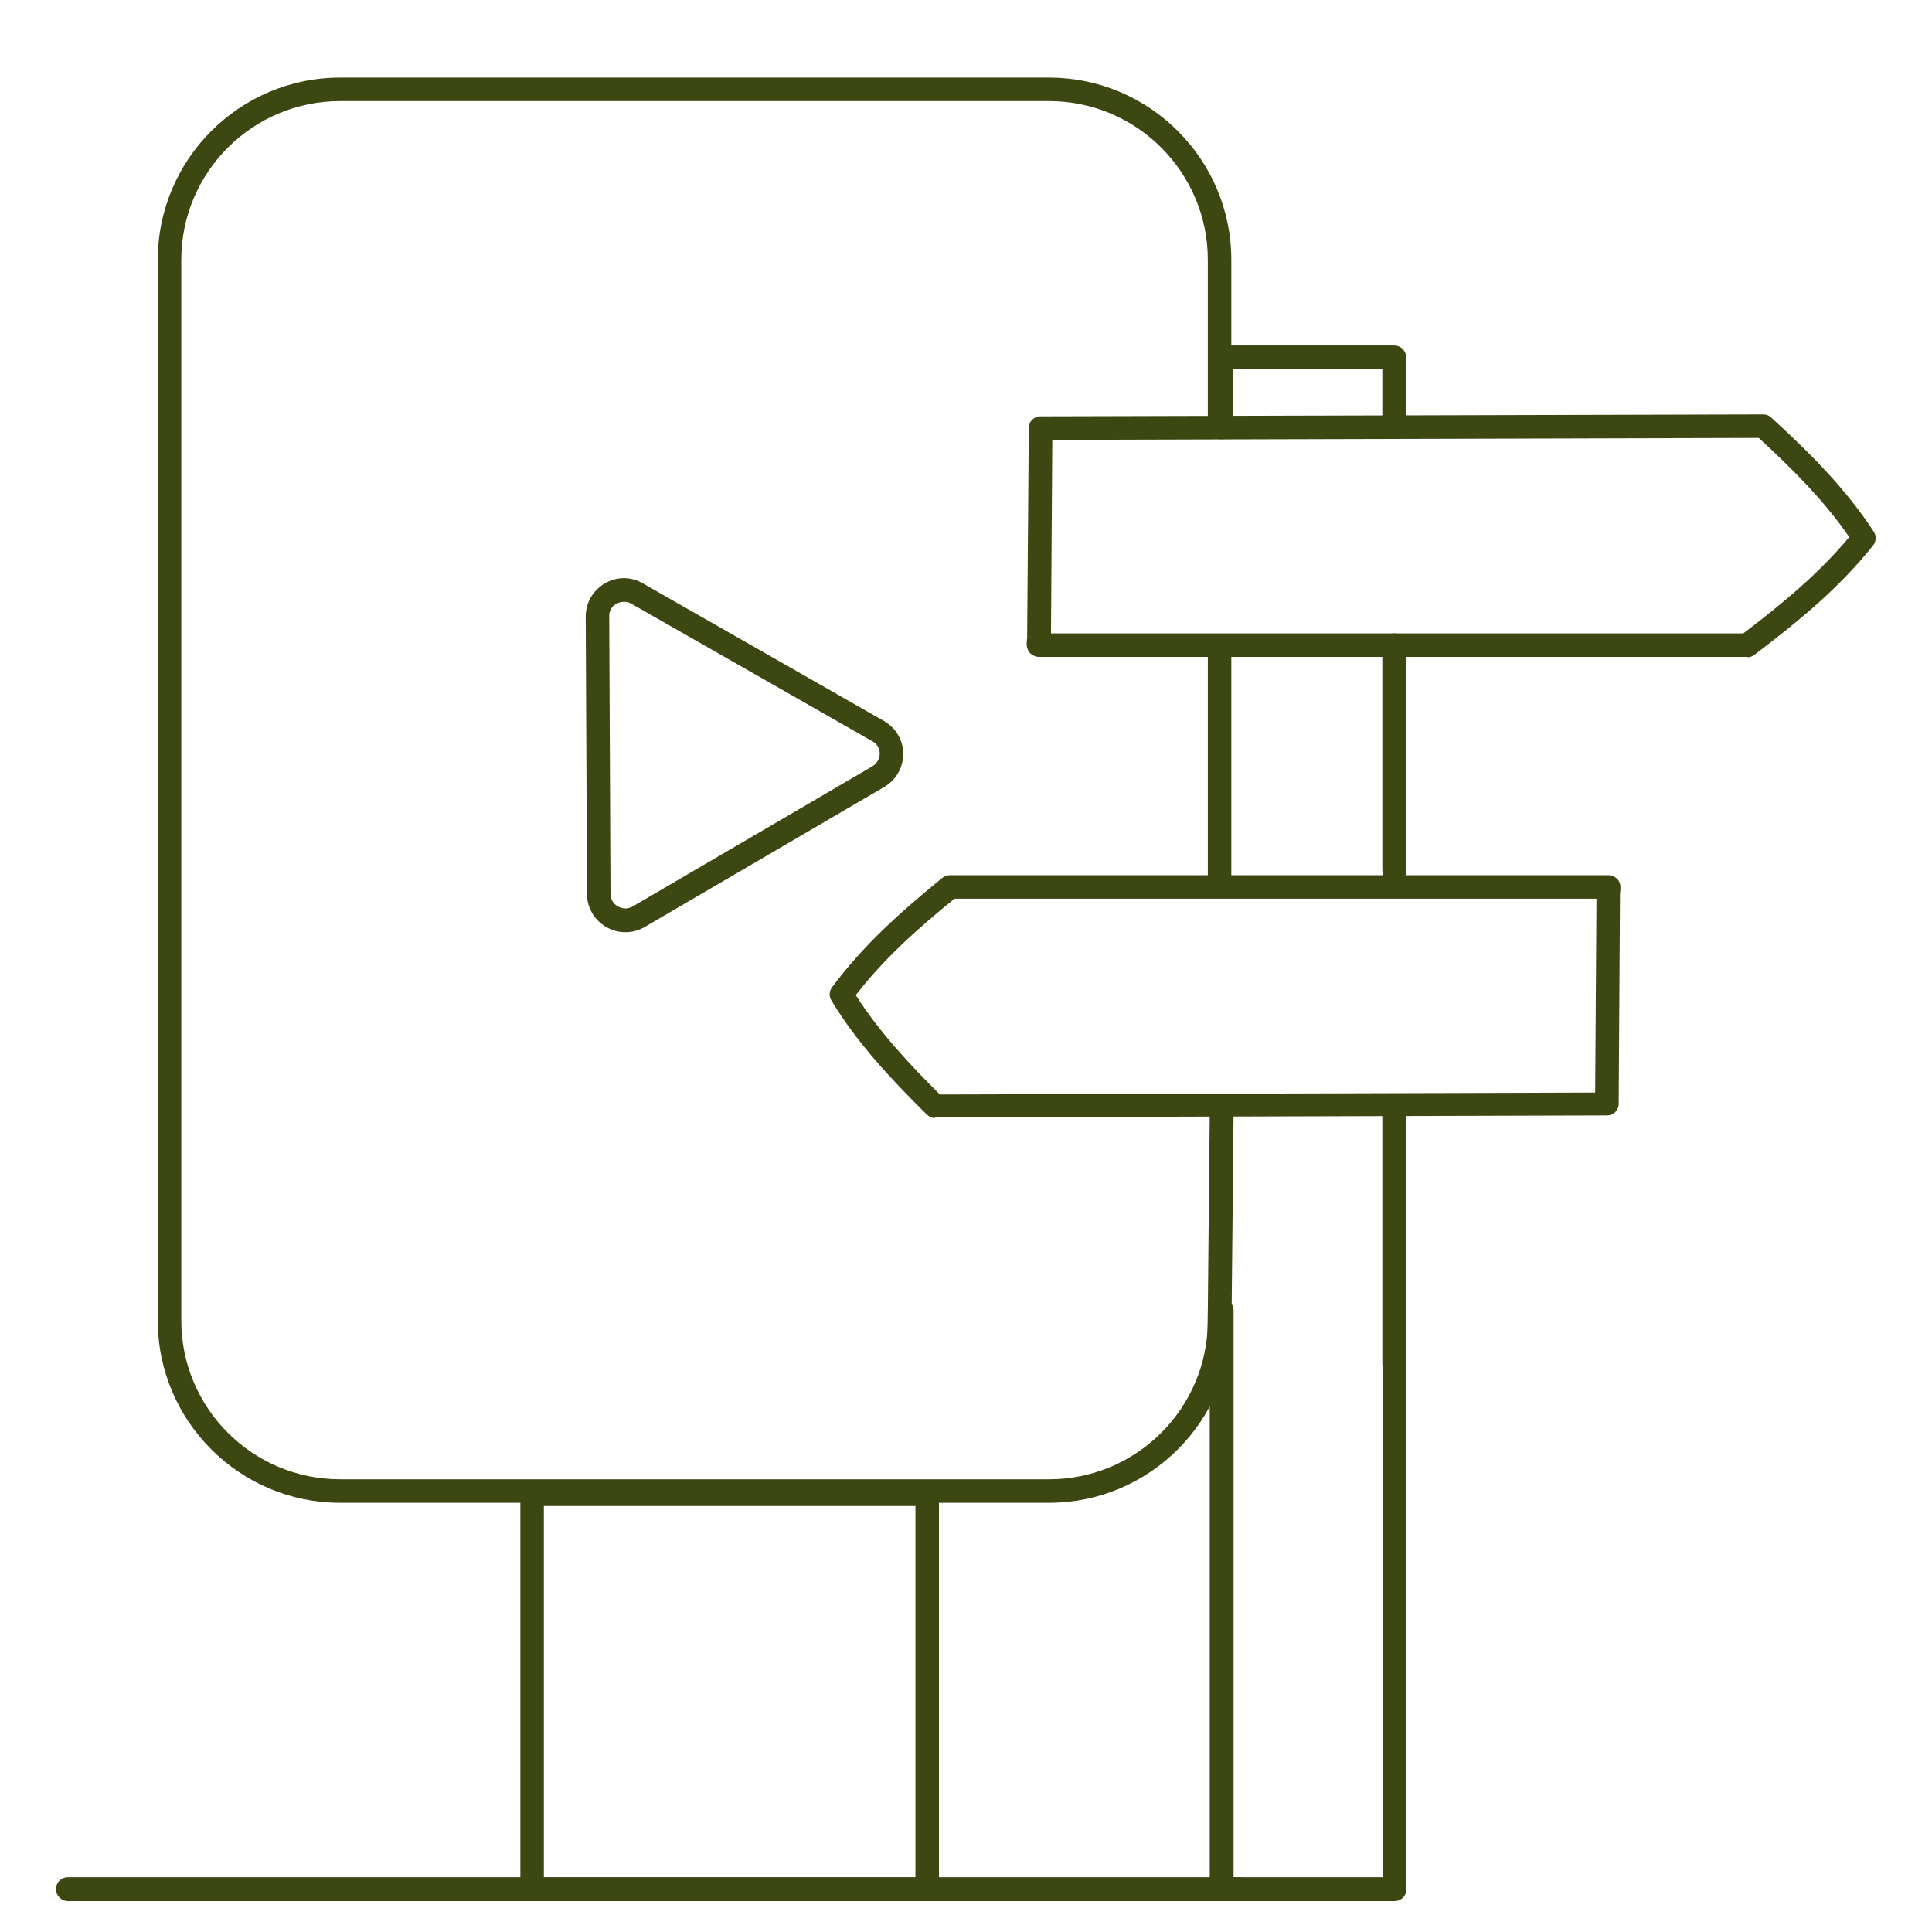
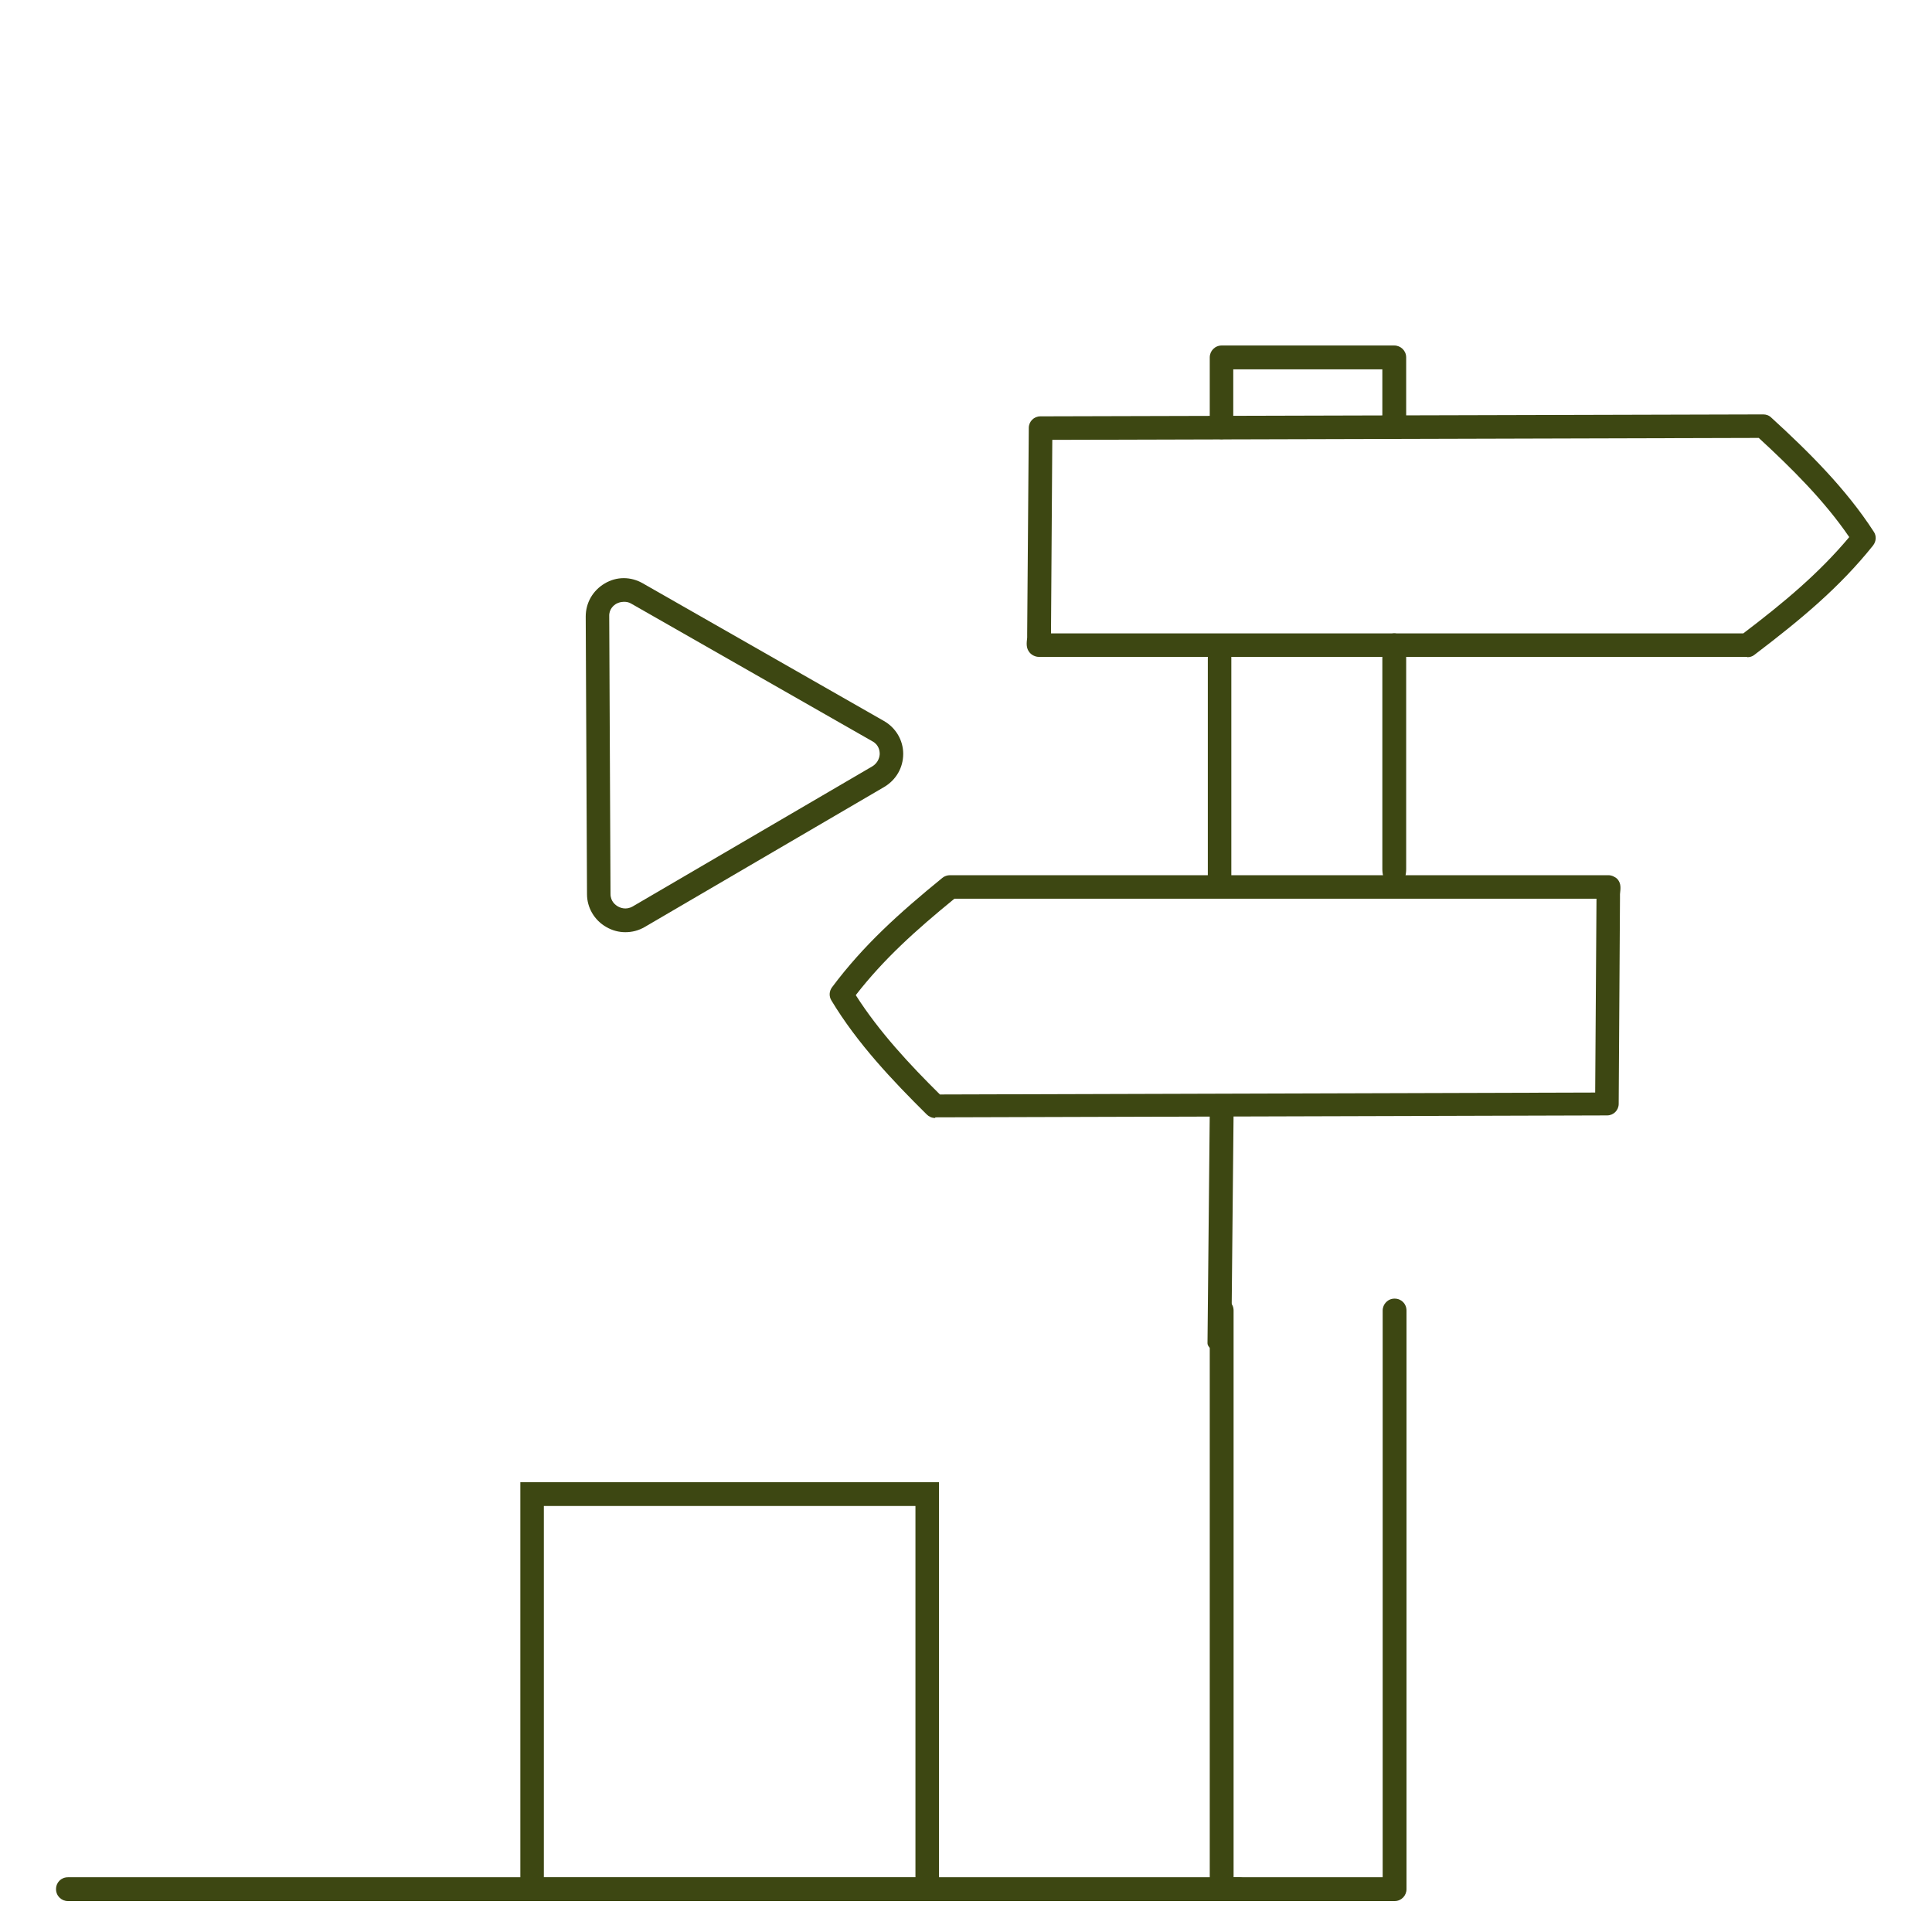
<svg xmlns="http://www.w3.org/2000/svg" id="Calque_1" data-name="Calque 1" viewBox="0 0 60 60">
  <defs>
    <style>      .cls-1 {        fill: #3d4712;        stroke-width: 0px;      }    </style>
  </defs>
  <path class="cls-1" d="M29.16,59.04h-13v-13.01h13v13.01ZM16.89,58.31h11.54v-11.54h-11.54v11.54Z" />
  <path class="cls-1" d="M38.49,59.04H2.11c-.2,0-.37-.16-.37-.37s.16-.37.37-.37h36.37c.2,0,.37.16.37.37s-.16.37-.37.37Z" />
  <rect class="cls-1" x="37.51" y="20.31" width=".73" height="7.27" />
-   <path class="cls-1" d="M32.58,46.67H10.56c-3.12,0-5.66-2.54-5.66-5.66V8.07c0-3.12,2.54-5.66,5.66-5.66h22.02c3.12,0,5.66,2.54,5.66,5.66v5.21h-.73v-5.21c0-2.72-2.21-4.93-4.93-4.93H10.56c-2.72,0-4.93,2.21-4.93,4.93v32.94c0,2.72,2.21,4.93,4.93,4.93h22.02c2.72,0,4.93-2.21,4.93-4.93v-.31h.73v.31c0,3.12-2.54,5.66-5.66,5.66Z" />
  <path class="cls-1" d="M54.26,20.4h-22c-.1,0-.21-.05-.28-.13-.12-.14-.1-.29-.08-.47,0-.02,0-.05,0-.07,0-.02,0-.05,0-.07l.05-6.37c0-.2.16-.36.36-.36l22.45-.06h0c.09,0,.18.03.25.1,1.15,1.05,2.32,2.21,3.18,3.54.09.13.08.3-.02.43-1.04,1.3-2.23,2.29-3.69,3.4-.06.05-.14.07-.22.07ZM32.64,19.67h21.5c1.29-.98,2.36-1.88,3.29-2.99-.77-1.13-1.8-2.15-2.81-3.08l-21.94.06-.04,5.95s0,.05,0,.07Z" />
  <path class="cls-1" d="M29.04,34.72c-.1,0-.19-.04-.26-.11-1.06-1.05-2.16-2.21-2.96-3.54-.08-.13-.07-.29.02-.41.97-1.3,2.08-2.3,3.43-3.4.06-.05.15-.08.23-.08h20.45c.1,0,.21.05.28.12.12.14.1.28.08.47,0,.02,0,.05,0,.07,0,.02,0,.05,0,.07l-.04,6.37c0,.2-.16.36-.36.36l-20.86.06h0ZM49.9,34.3h0,0ZM26.58,30.91c.72,1.13,1.67,2.15,2.61,3.08l20.35-.06.04-5.95s0-.04,0-.07h-19.94c-1.2.98-2.19,1.87-3.06,2.99Z" />
  <path class="cls-1" d="M43.3,27.58c-.2,0-.37-.26-.37-.59v-6.73c0-.33.16-.59.37-.59s.37.26.37.59v6.73c0,.33-.16.59-.37.59Z" />
  <path class="cls-1" d="M37.87,41.96c-.2,0-.37-.11-.37-.25l.07-7.15c0-.14.16-.25.37-.25s.37.11.37.25l-.07,7.15c0,.14-.16.25-.37.25Z" />
-   <path class="cls-1" d="M43.3,42.61c-.2,0-.37-.11-.37-.25v-7.8c0-.14.16-.25.37-.25s.37.11.37.25v7.8c0,.14-.16.25-.37.25Z" />
  <path class="cls-1" d="M43.3,59.04h-5.36c-.2,0-.37-.16-.37-.37v-17.97c0-.2.16-.37.37-.37s.37.16.37.37v17.6h4.63v-17.6c0-.2.16-.37.37-.37s.37.16.37.37v17.97c0,.2-.16.37-.37.37Z" />
  <path class="cls-1" d="M37.94,13.64c-.2,0-.37-.16-.37-.37v-2.17c0-.2.16-.37.37-.37h5.36c.2,0,.37.16.37.37v2.16c0,.2-.16.37-.37.37s-.37-.16-.37-.37v-1.79h-4.63v1.8c0,.2-.16.37-.37.37Z" />
  <path class="cls-1" d="M19.42,28.95c-.2,0-.4-.05-.59-.16-.37-.21-.6-.6-.6-1.02l-.04-8.62c0-.43.22-.81.59-1.03.37-.22.81-.22,1.19,0l7.48,4.27c.37.21.6.6.6,1.02,0,.43-.22.81-.59,1.03l-7.44,4.35c-.19.11-.39.16-.6.16ZM19.37,18.69c-.11,0-.19.04-.23.06-.07.04-.23.16-.22.39l.04,8.62c0,.24.16.35.23.39.07.04.25.12.46,0l7.44-4.35c.2-.12.23-.32.23-.39,0-.08-.02-.28-.23-.39l-7.48-4.27c-.08-.05-.16-.06-.22-.06Z" />
</svg>